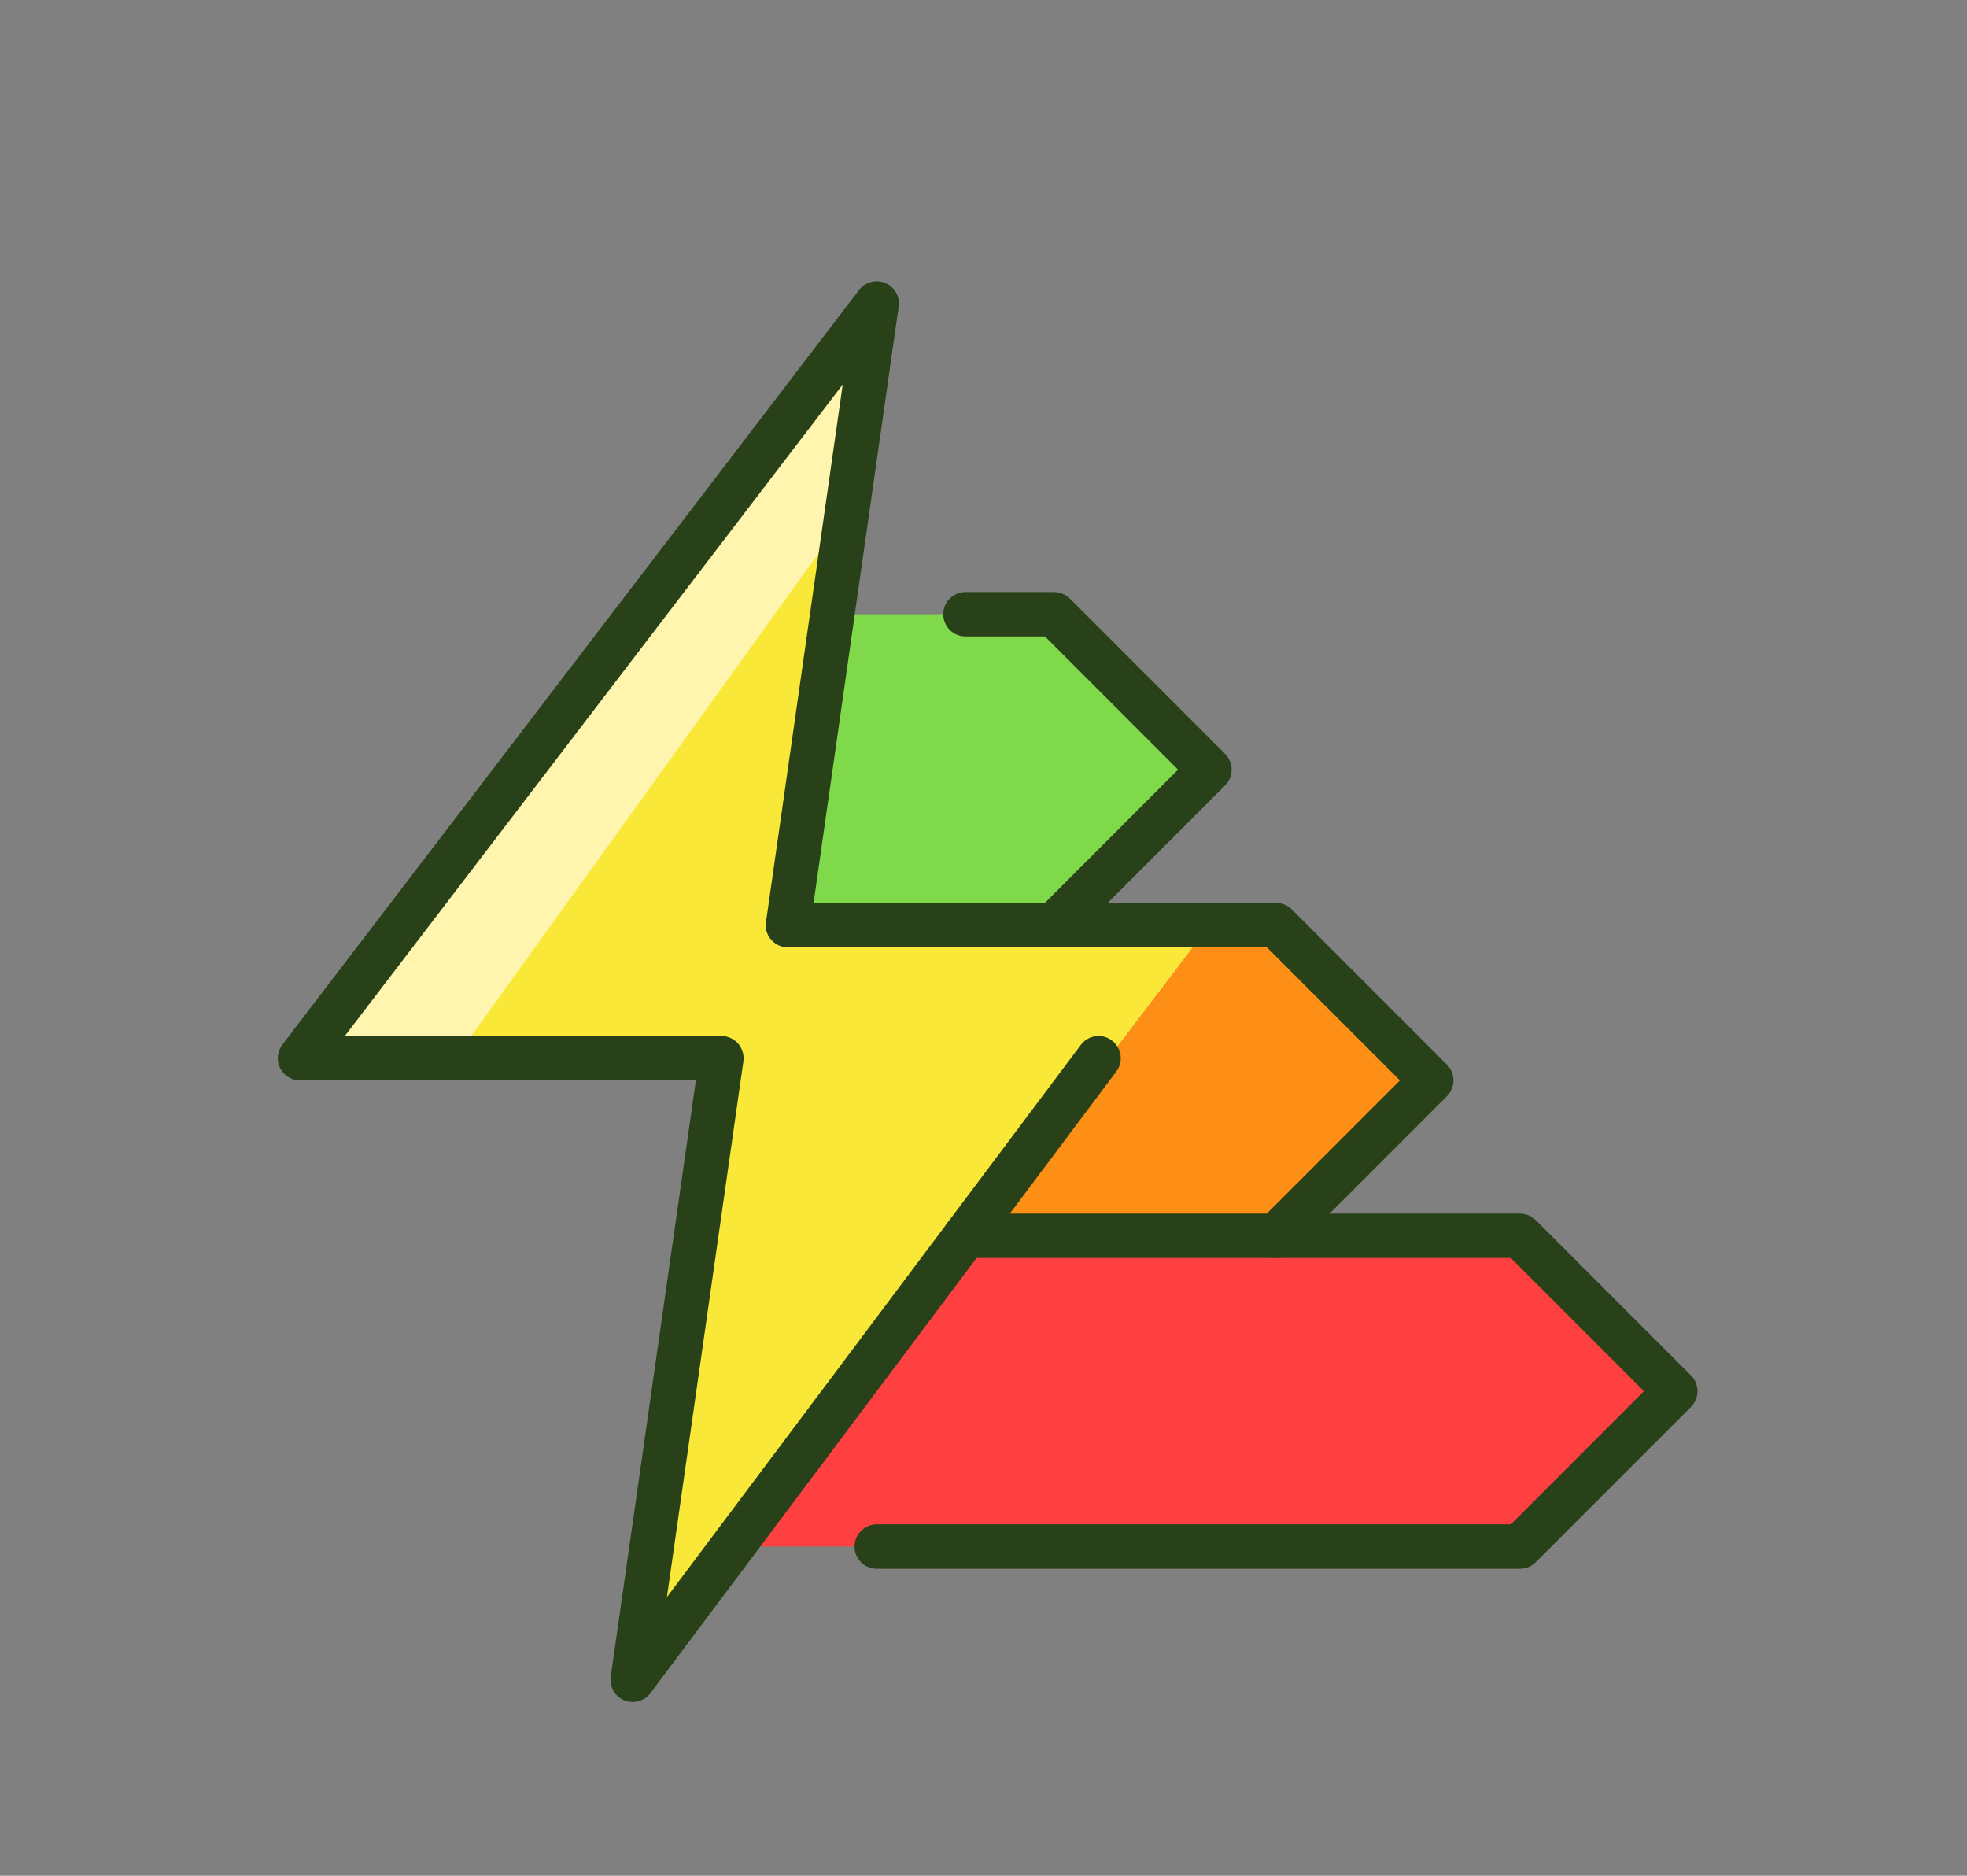
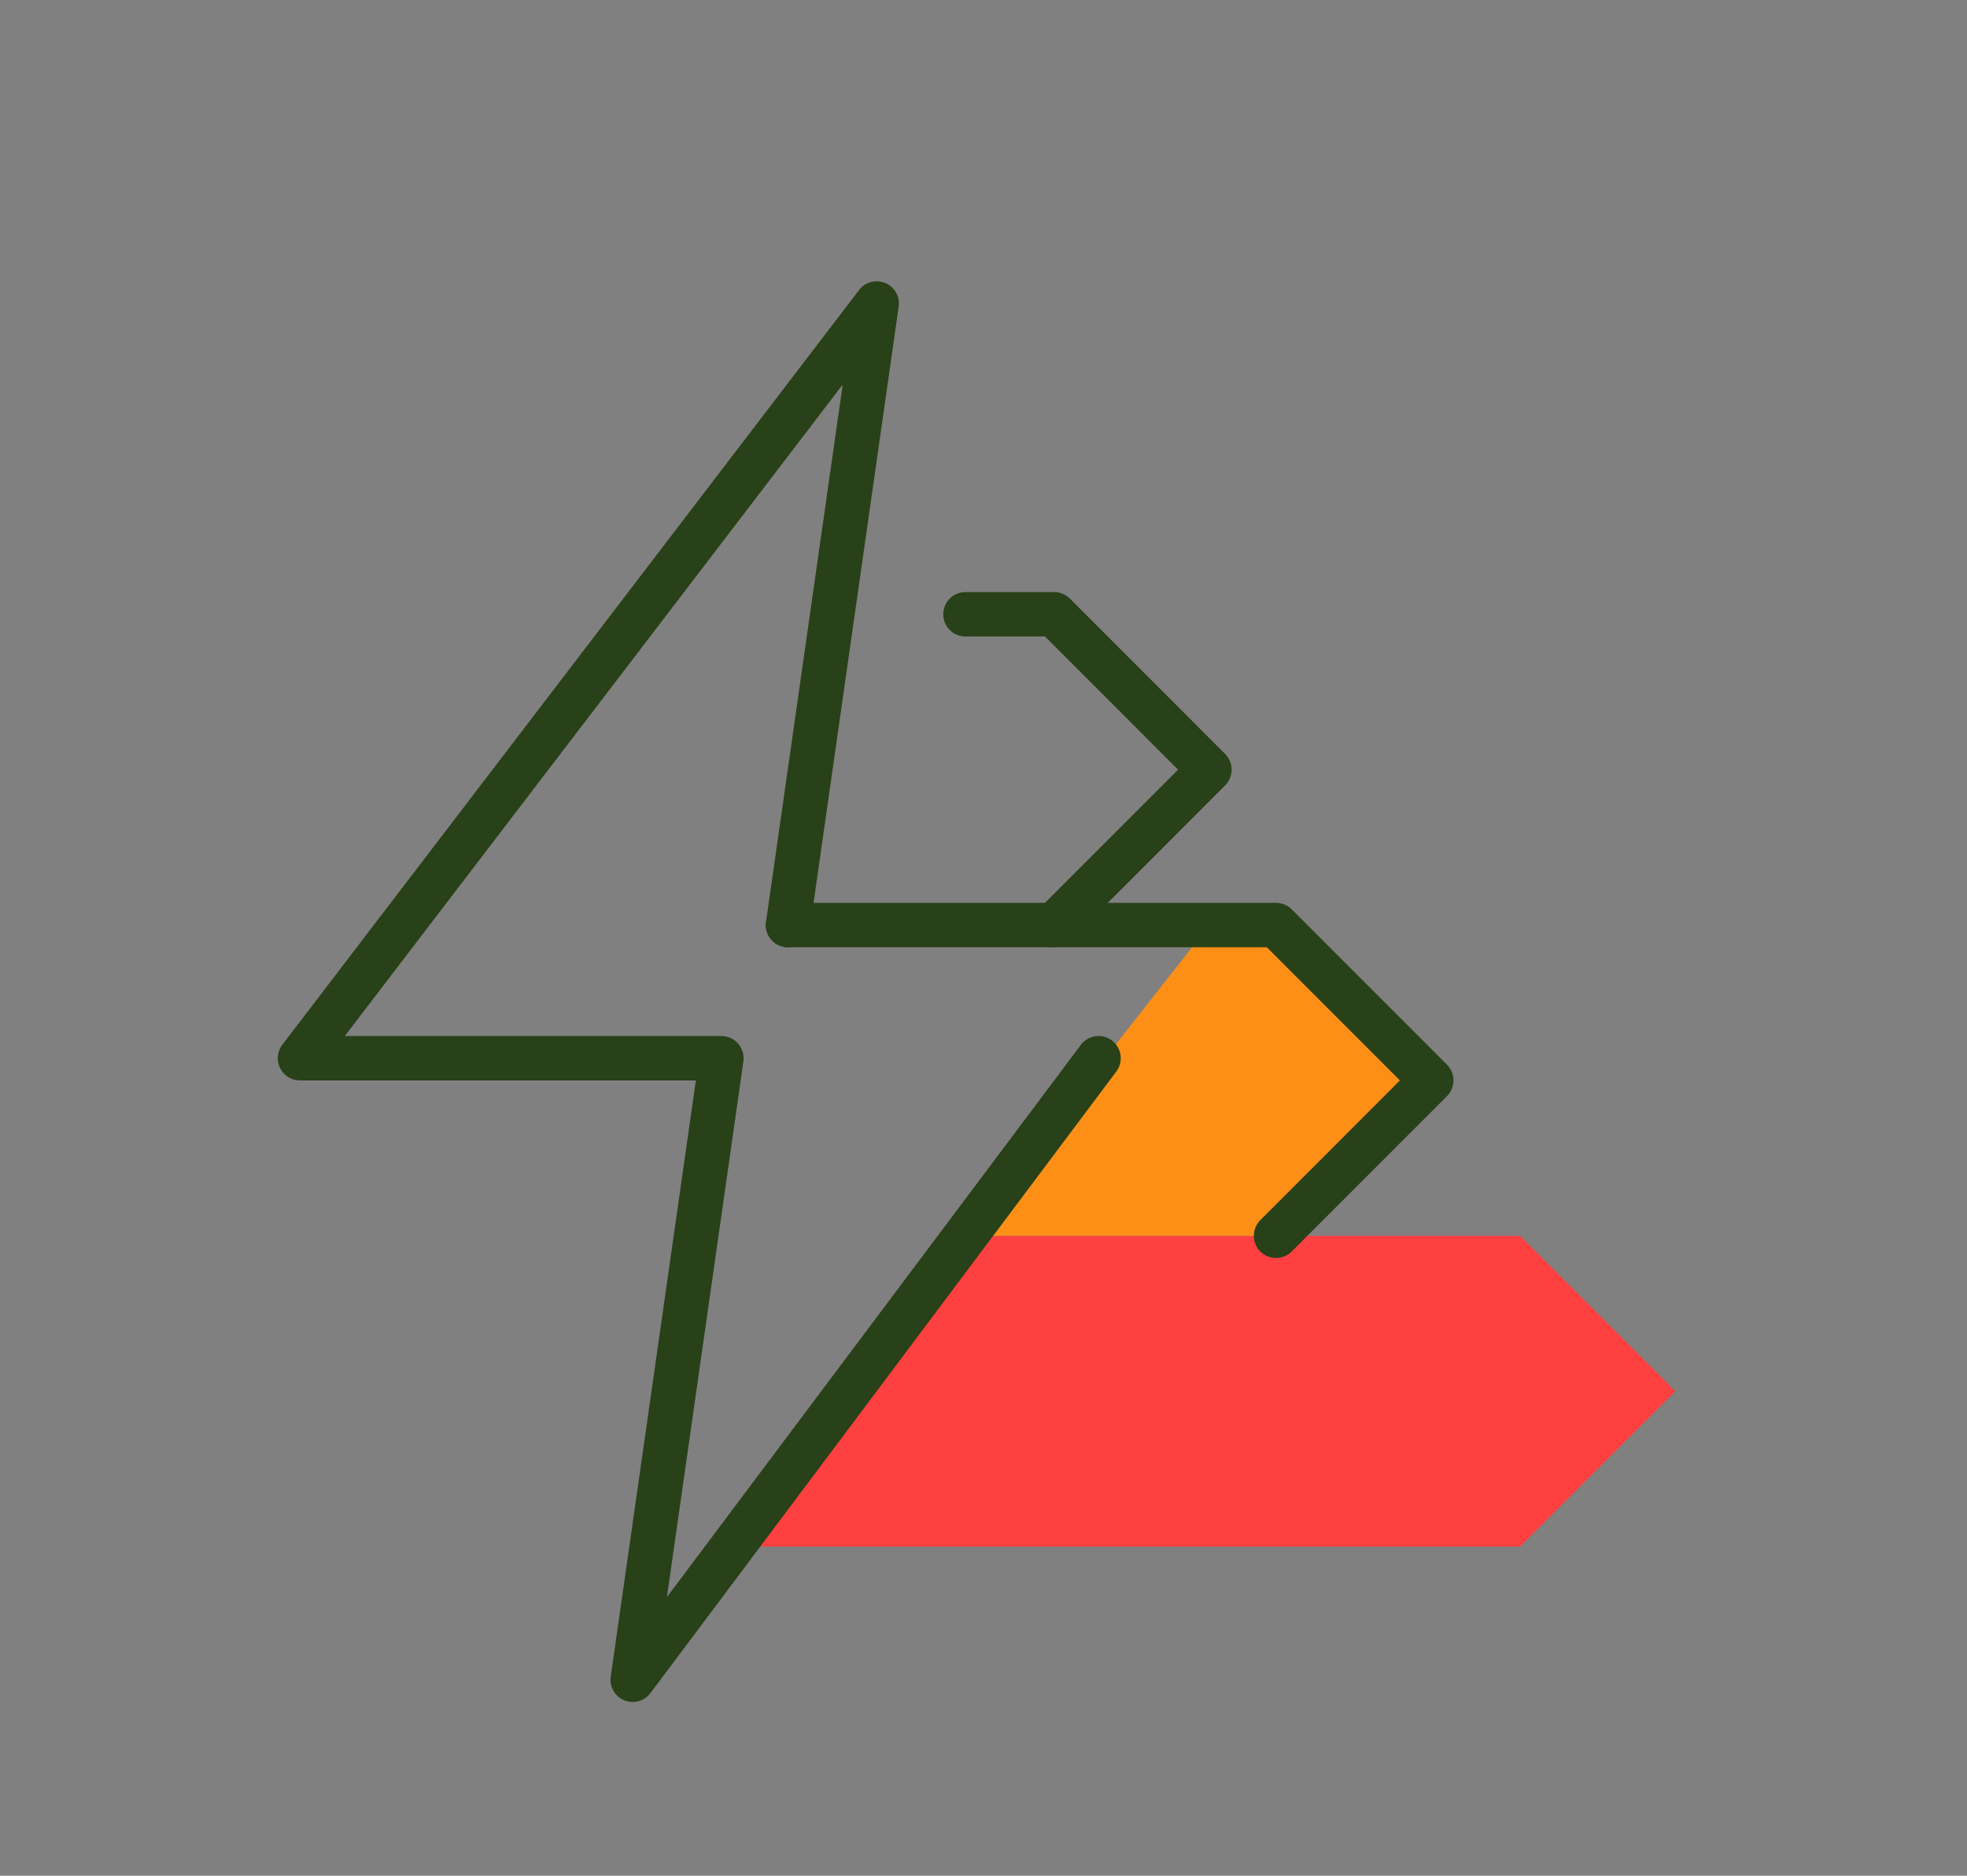
<svg xmlns="http://www.w3.org/2000/svg" width="100%" height="100%" viewBox="0 0 709 676" version="1.1" xml:space="preserve" style="fill-rule:evenodd;clip-rule:evenodd;stroke-linejoin:round;stroke-miterlimit:2;">
  <rect x="0" y="0" width="709" height="676" fill="#808080" stroke="none" />
  <g transform="matrix(1,0,0,1,-8302,-7540)">
    <g id="Artboard1" transform="matrix(0.896,0,0,1,543.586,1916.63)">
      <rect x="-606.487" y="-1916.63" width="16355.5" height="8562.03" style="fill:none;" />
      <g transform="matrix(2.231,0,0,2,5232.32,2792.75)">
        <path d="M1838,1666L1810,1694L1666,1694L1710,1638L1810,1638L1838,1666Z" style="fill:rgb(255,64,64);fill-rule:nonzero;" />
      </g>
      <g transform="matrix(2.231,0,0,2,5232.32,2792.75)">
        <path d="M1794,1610L1766,1638L1710,1638L1754,1582L1766,1582L1794,1610Z" style="fill:rgb(253,143,22);fill-rule:nonzero;" />
      </g>
      <g transform="matrix(2.231,0,0,2,5232.32,2792.75)">
-         <path d="M1754,1554L1726,1582L1678,1582L1686,1526L1726,1526L1754,1554Z" style="fill:rgb(127,217,74);fill-rule:nonzero;" />
-       </g>
+         </g>
      <g transform="matrix(2.231,0,0,2,5232.32,2792.75)">
-         <path d="M1650.5,1718L1666.5,1606L1590.5,1606L1694.5,1470L1678.5,1582L1754,1582L1650.5,1718Z" style="fill:rgb(255,245,174);fill-rule:nonzero;" />
-       </g>
+         </g>
      <g transform="matrix(2.231,0,0,2,5232.32,2792.75)">
-         <path d="M1650.5,1718L1666.5,1606L1618,1606L1690,1506L1678.5,1582L1754,1582L1650.5,1718Z" style="fill:rgb(249,232,55);fill-rule:nonzero;" />
-       </g>
+         </g>
      <g transform="matrix(2.231,0,0,2,5232.32,2792.75)">
        <path d="M1681.96,1582.57L1697.96,1470.57C1698.22,1468.76 1697.23,1467.02 1695.55,1466.31C1693.87,1465.61 1691.93,1466.12 1690.82,1467.57L1586.82,1603.57C1585.9,1604.78 1585.74,1606.41 1586.41,1607.77C1587.09,1609.13 1588.48,1610 1590,1610L1661.39,1610L1646.04,1717.43C1645.78,1719.24 1646.78,1721 1648.47,1721.7C1650.15,1722.39 1652.11,1721.86 1653.2,1720.4L1737.2,1608.4C1738.53,1606.63 1738.17,1604.13 1736.4,1602.8C1734.63,1601.47 1732.13,1601.83 1730.8,1603.6L1656.17,1703.11L1669.96,1606.57C1670.12,1605.42 1669.78,1604.25 1669.02,1603.38C1668.26,1602.5 1667.16,1602 1666,1602L1598.09,1602L1687.87,1484.6L1674.04,1581.43C1673.73,1583.62 1675.25,1585.65 1677.43,1585.96C1679.62,1586.27 1681.65,1584.75 1681.96,1582.57Z" style="fill:rgb(40,65,24);fill-rule:nonzero;" />
      </g>
      <g transform="matrix(2.231,0,0,2,5232.32,2792.75)">
-         <path d="M1710,1642L1808.34,1642L1832.34,1666L1808.34,1690L1694,1690C1691.79,1690 1690,1691.79 1690,1694C1690,1696.21 1691.79,1698 1694,1698L1810,1698C1811.05,1698 1812.08,1697.57 1812.83,1696.83L1840.83,1668.83C1841.57,1668.08 1842,1667.05 1842,1666C1842,1664.95 1841.57,1663.92 1840.83,1663.17L1812.83,1635.17C1812.08,1634.43 1811.05,1634 1810,1634L1710,1634C1707.79,1634 1706,1635.79 1706,1638C1706,1640.21 1707.79,1642 1710,1642Z" style="fill:rgb(40,65,24);fill-rule:nonzero;" />
-       </g>
+         </g>
      <g transform="matrix(2.231,0,0,2,5232.32,2792.75)">
        <path d="M1678,1586L1764.34,1586L1788.34,1610L1763.17,1635.17C1761.61,1636.73 1761.61,1639.27 1763.17,1640.83C1764.73,1642.39 1767.27,1642.39 1768.83,1640.83L1796.83,1612.83C1797.57,1612.08 1798,1611.05 1798,1610C1798,1608.95 1797.57,1607.92 1796.83,1607.17L1768.83,1579.17C1768.08,1578.43 1767.05,1578 1766,1578L1678,1578C1675.79,1578 1674,1579.79 1674,1582C1674,1584.21 1675.79,1586 1678,1586Z" style="fill:rgb(40,65,24);fill-rule:nonzero;" />
      </g>
      <g transform="matrix(2.231,0,0,2,5232.32,2792.75)">
        <path d="M1710,1530L1724.34,1530L1748.34,1554L1723.17,1579.17C1721.61,1580.73 1721.61,1583.27 1723.17,1584.83C1724.73,1586.39 1727.27,1586.39 1728.83,1584.83L1756.83,1556.83C1757.57,1556.08 1758,1555.05 1758,1554C1758,1552.95 1757.57,1551.92 1756.83,1551.17L1728.83,1523.17C1728.08,1522.43 1727.05,1522 1726,1522L1710,1522C1707.79,1522 1706,1523.79 1706,1526C1706,1528.21 1707.79,1530 1710,1530Z" style="fill:rgb(40,65,24);fill-rule:nonzero;" />
      </g>
    </g>
  </g>
</svg>